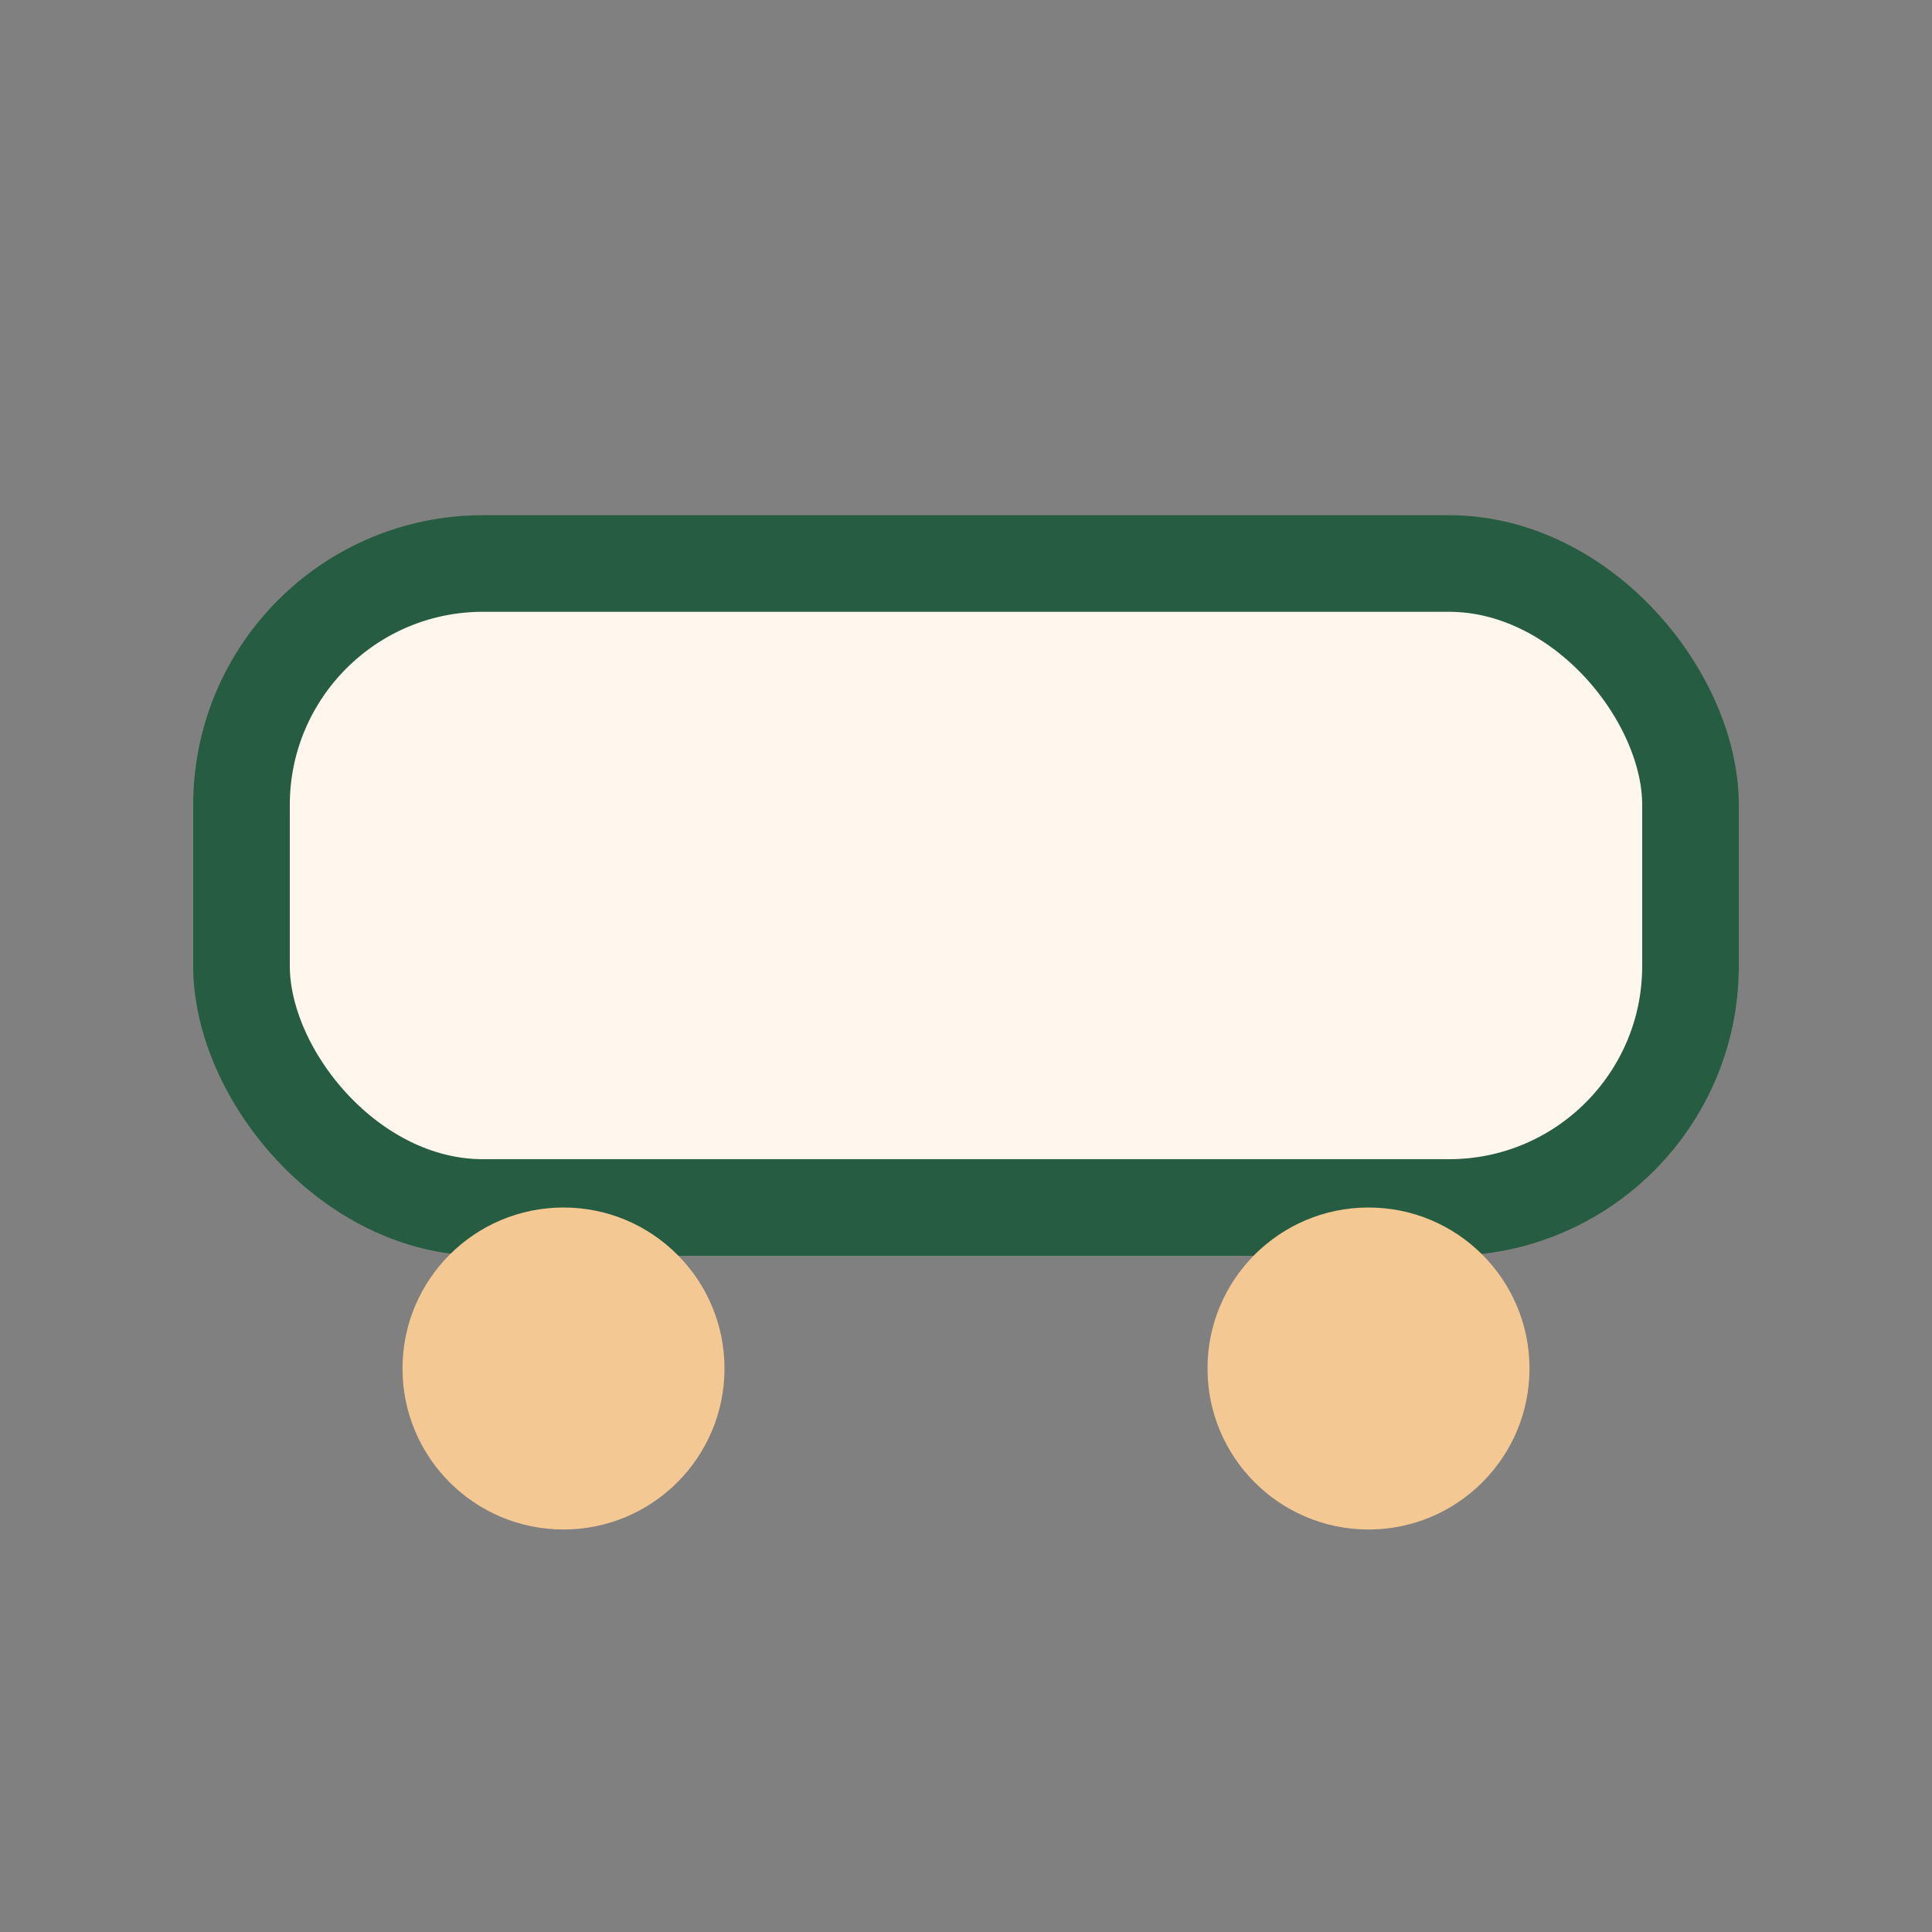
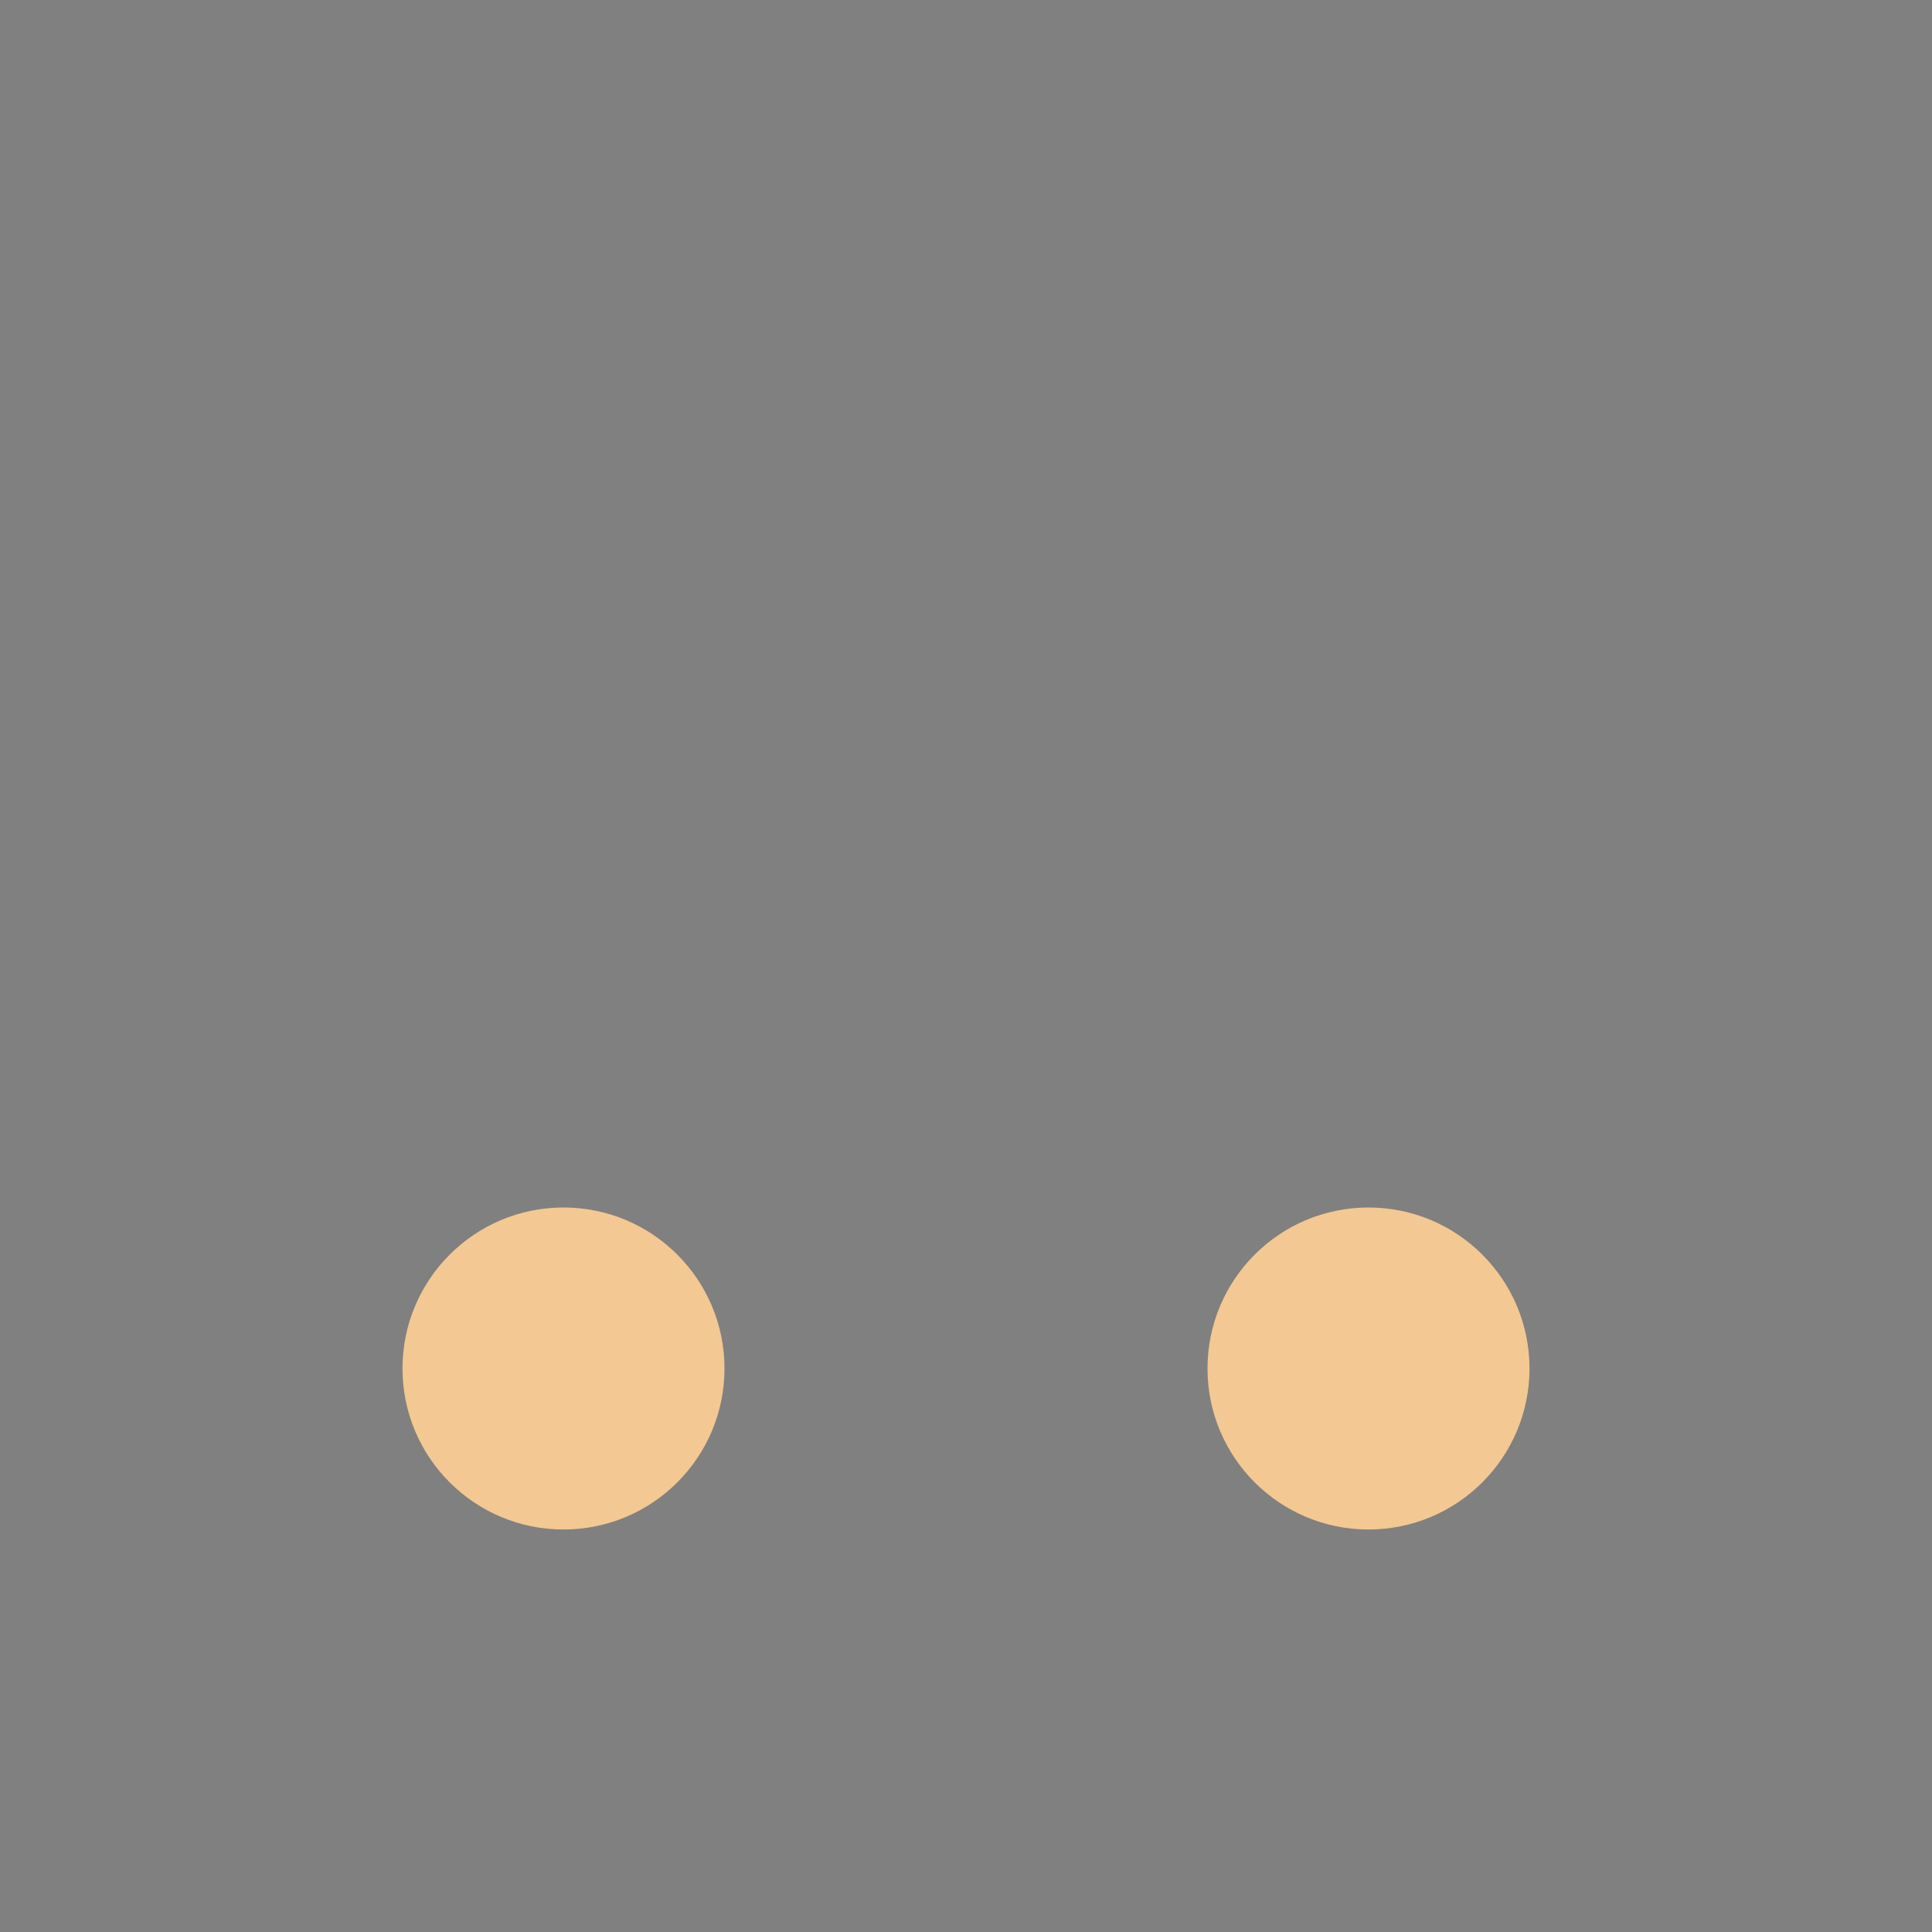
<svg xmlns="http://www.w3.org/2000/svg" width="24" height="24" viewBox="0 0 24 24">
  <rect x="0" y="0" width="24" height="24" fill="#808080" stroke="none" />
-   <rect x="3" y="7" width="18" height="8" rx="3" fill="#FFF6ED" stroke="#265C41" stroke-width="1.2" />
  <circle cx="7" cy="17" r="2" fill="#F3C892" />
  <circle cx="17" cy="17" r="2" fill="#F3C892" />
</svg>